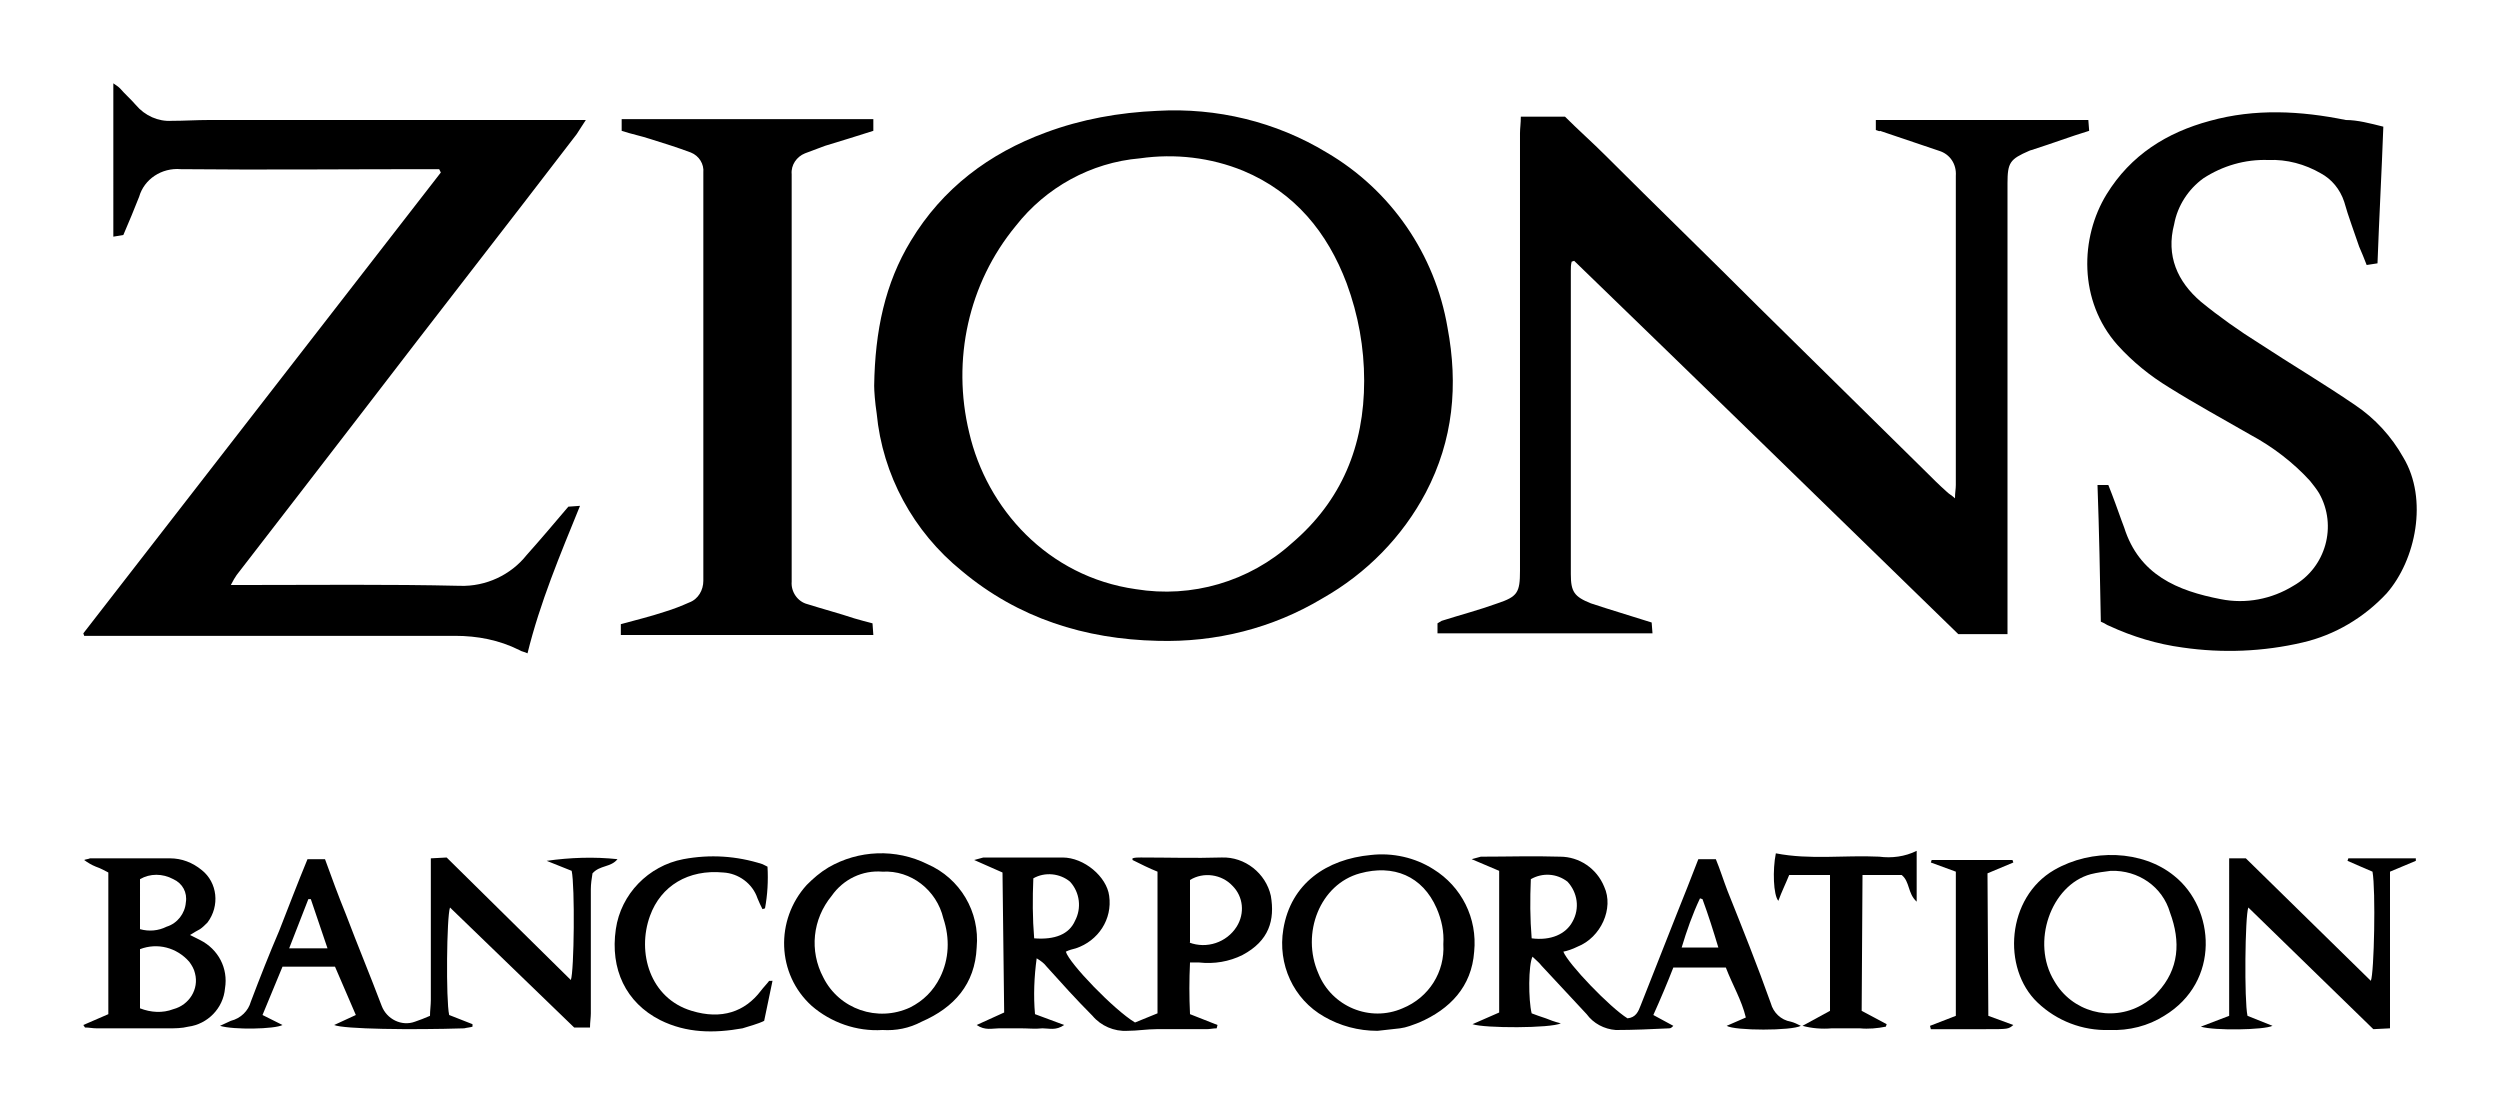
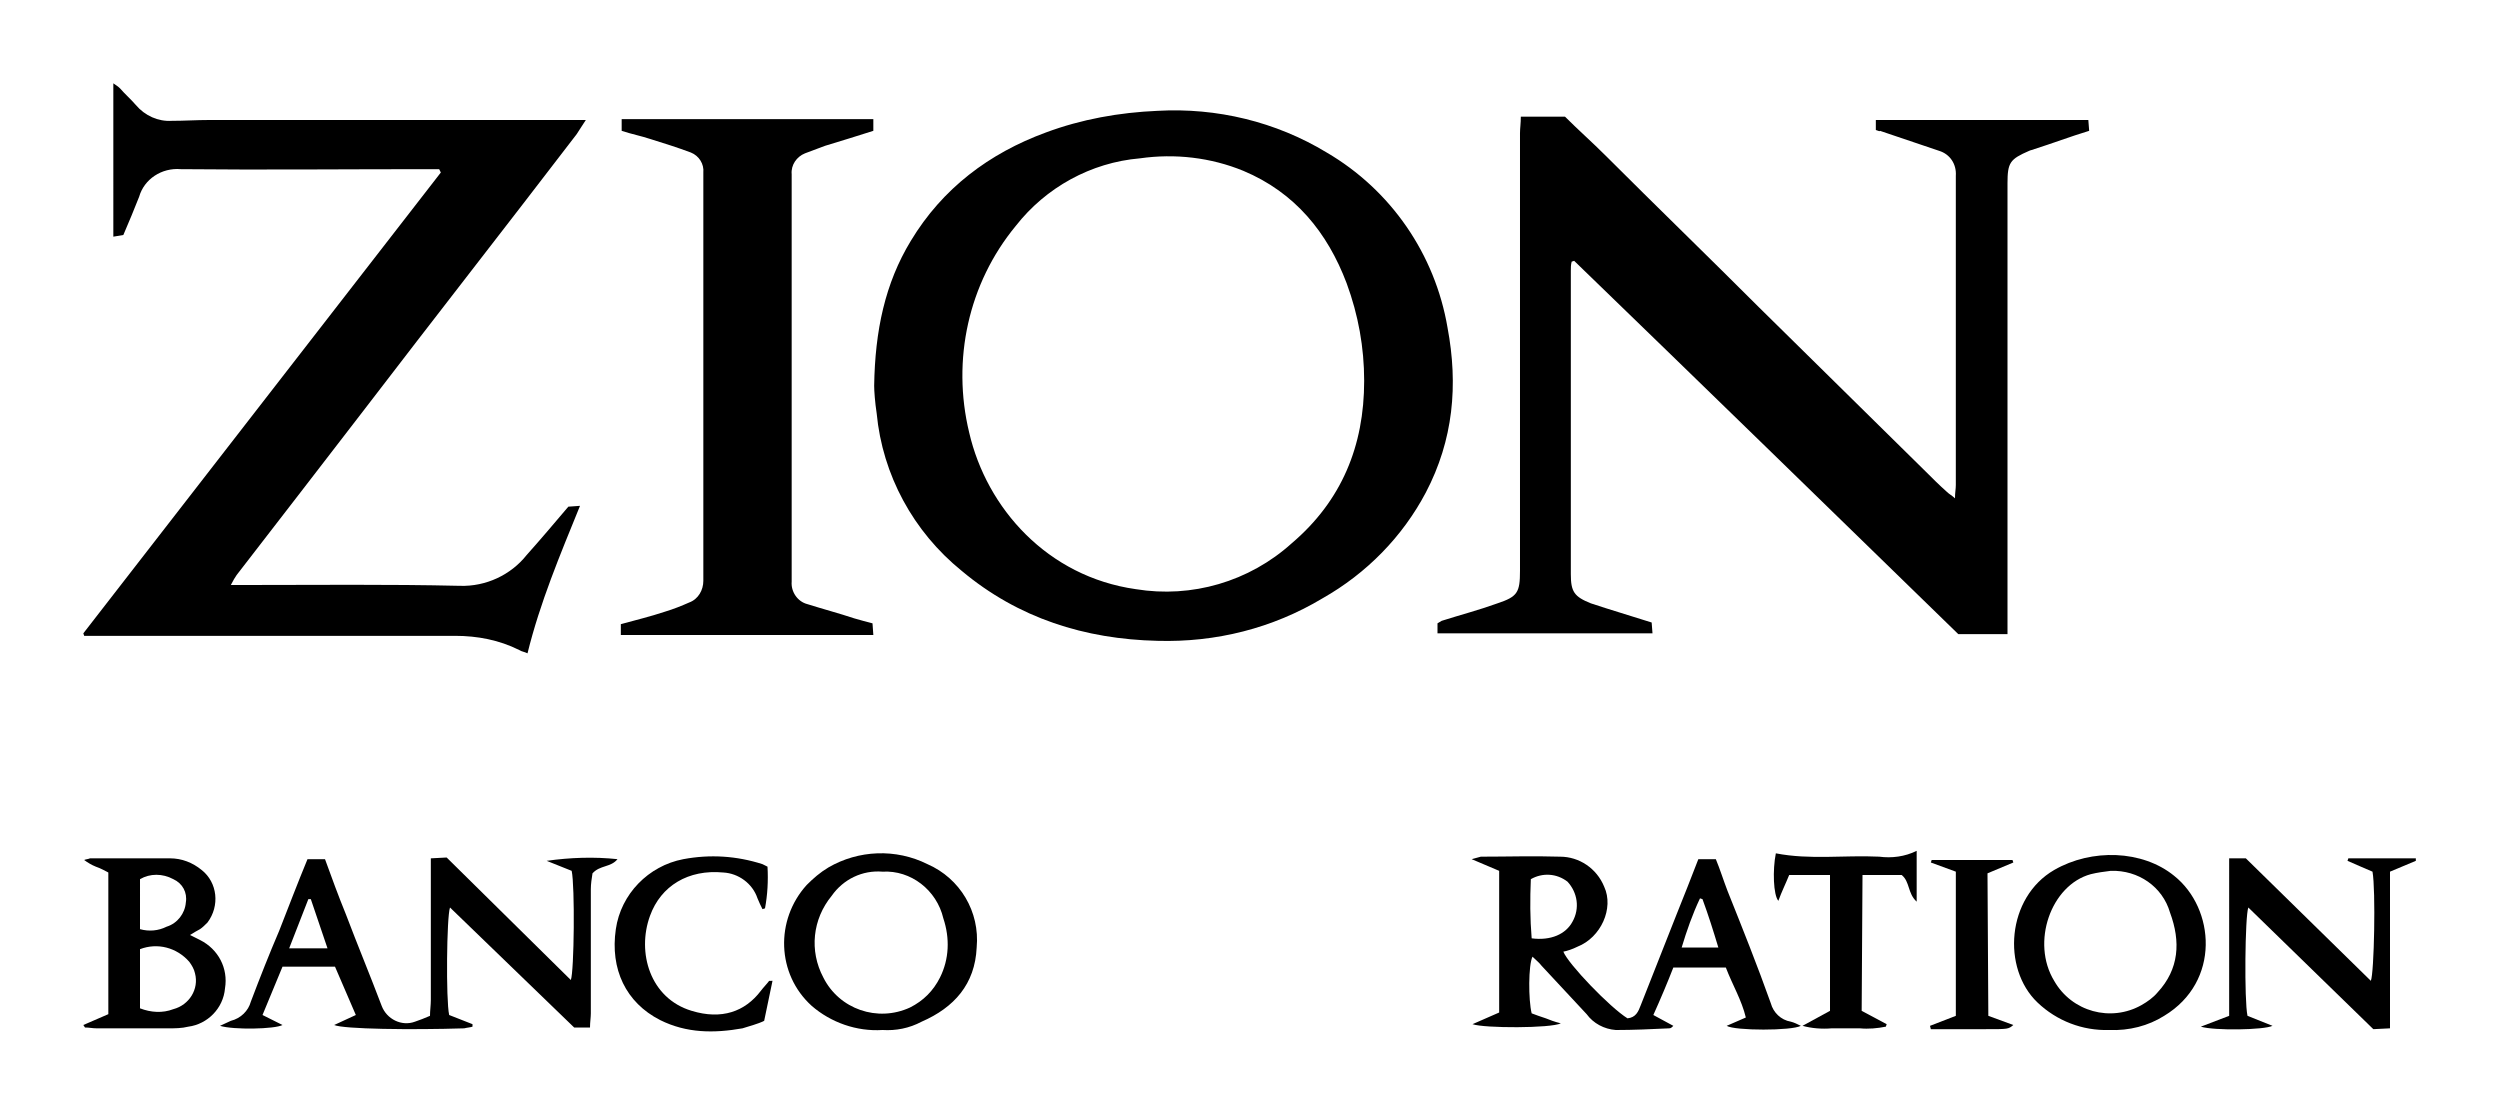
<svg xmlns="http://www.w3.org/2000/svg" version="1.1" id="Layer_1" x="0px" y="0px" viewBox="0 0 300 133.7" style="enable-background:new 0 0 300 133.7;" xml:space="preserve">
  <path d="M225.1,15.6v-1.2h25.5l0.1,1.3c-2.3,0.7-4.4,1.5-6.6,2.2c-0.2,0.1-0.4,0.1-0.6,0.2c-2.3,1-2.6,1.4-2.6,3.9  c0,17.4,0,34.9,0,52.3v1.8h-5.9c-15.3-14.9-30.6-29.8-46.1-44.8l-0.3,0.1c-0.1,0.4-0.1,0.7-0.1,1.1c0,12.1,0,24.3,0,36.4  c0,2.1,0.4,2.7,2.4,3.5c2.4,0.8,4.8,1.5,7.3,2.3l0.1,1.3h-25.8v-1.2c0.2-0.1,0.3-0.2,0.5-0.3c2.2-0.7,4.5-1.3,6.7-2.1  c2.4-0.8,2.7-1.3,2.7-3.9c0-17.5,0-35,0-52.5c0-0.6,0.1-1.2,0.1-2h5.3c1.6,1.6,3.3,3.1,4.9,4.7c6.1,6.1,12.3,12.1,18.4,18.2  c6.7,6.6,13.3,13.1,20,19.7c0.8,0.8,1.6,1.6,2.5,2.4c0.3,0.3,0.7,0.5,1,0.8c0-0.7,0.1-1.1,0.1-1.6c0-12.4,0-24.8,0-37.1  c0.1-1.4-0.7-2.6-2-3c-2.4-0.8-4.7-1.6-7.1-2.4C225.6,15.8,225.4,15.7,225.1,15.6z" />
  <path d="M104.9,46.3c0.1-6.6,1.3-12.3,4.4-17.4c3.8-6.3,9.4-10.5,16.2-13c4.3-1.6,8.8-2.4,13.4-2.6c7.1-0.4,14.2,1.3,20.3,5  c7.7,4.5,13,12.2,14.5,21c1.3,6.9,0.7,13.5-2.6,19.8c-2.8,5.3-7.1,9.7-12.4,12.7c-6,3.6-12.8,5.3-19.8,5.1  c-8.7-0.2-16.7-2.7-23.5-8.4c-5.8-4.7-9.5-11.5-10.2-18.9C105,48.3,104.9,46.9,104.9,46.3z M163.7,45.7c0-4-0.7-7.9-2.1-11.7  c-2.3-6.1-6.2-10.9-12.4-13.5c-3.9-1.6-8.2-2.1-12.4-1.5c-5.9,0.5-11.3,3.5-14.9,8.1c-5.7,6.9-7.7,16.1-5.6,24.8  c2.1,9.1,9.4,17.3,20,18.8c6.7,1.1,13.6-0.9,18.7-5.5C161,60.1,163.7,53.5,163.7,45.7z" />
  <path d="M52.7,20.3h-1.5c-9.8,0-19.7,0.1-29.5,0c-2.3-0.2-4.4,1.2-5,3.3c-0.6,1.5-1.2,3-1.9,4.6l-1.2,0.2V10  c0.3,0.2,0.6,0.4,0.8,0.6c0.6,0.7,1.3,1.3,1.9,2c1.1,1.3,2.7,2,4.3,1.9c1.5,0,3-0.1,4.5-0.1c14.4,0,28.8,0,43.2,0c0.5,0,1.1,0,2,0  c-0.5,0.8-0.8,1.2-1.1,1.7c-8.5,11.1-17.1,22.1-25.6,33.2C38.6,55.8,33.5,62.4,28.4,69c-0.2,0.3-0.4,0.6-0.7,1.2h1.7  c8.6,0,17.2-0.1,25.8,0.1c3.1,0.1,6.1-1.3,8-3.7c1.7-1.9,3.3-3.8,5-5.8l1.4-0.1c-2.4,5.9-4.8,11.6-6.3,17.7c-0.4-0.2-0.7-0.2-1-0.4  c-2.4-1.2-5-1.7-7.7-1.7c-14.3,0-28.5,0-42.8,0h-1.7L10,76l42.9-55.3L52.7,20.3z" />
-   <path d="M286,15.2c-0.2,5.5-0.5,10.9-0.7,16.4l-1.3,0.2c-0.3-0.8-0.6-1.5-0.9-2.2c-0.6-1.8-1.3-3.6-1.8-5.4  c-0.5-1.5-1.5-2.7-2.8-3.4c-1.9-1.1-4.1-1.7-6.3-1.6c-2.8-0.1-5.5,0.7-7.8,2.2c-1.8,1.3-3.1,3.3-3.5,5.5c-1,3.8,0.4,6.9,3.2,9.3  c2.2,1.8,4.6,3.5,7,5c3.8,2.5,7.7,4.8,11.5,7.4c2.4,1.6,4.4,3.8,5.8,6.3c3,5,1.5,12.3-2,16.3c-2.7,2.9-6.2,5-10.1,5.9  c-4.7,1.1-9.6,1.3-14.4,0.6c-3-0.4-6-1.3-8.8-2.6c-0.3-0.1-0.5-0.3-1-0.5c-0.1-5.4-0.2-10.9-0.4-16.4h1.3c0.6,1.5,1.1,2.9,1.6,4.3  c0.1,0.3,0.2,0.5,0.3,0.8c1.8,5.7,6.4,7.6,11.6,8.6c3,0.6,6.1,0,8.7-1.6c3.9-2.2,5.3-7.2,3.1-11.1c-0.3-0.5-0.7-1-1.1-1.5  c-2-2.2-4.5-4.1-7.1-5.5c-3.3-1.9-6.6-3.7-9.8-5.7c-2.3-1.4-4.4-3.1-6.2-5.1c-4.7-5.3-4.5-12.9-1.3-18.1c2.9-4.7,7.2-7.4,12.4-8.8  c5.4-1.5,10.9-1.2,16.3-0.1C282.9,14.4,284.4,14.8,286,15.2z" />
  <path d="M74.6,15.7v-1.4h30.2v1.4c-1.9,0.6-3.8,1.2-5.8,1.8c-0.8,0.3-1.6,0.6-2.4,0.9c-1,0.4-1.7,1.4-1.6,2.5c0,0.3,0,0.5,0,0.8  c0,15.7,0,31.3,0,47c0,0.4,0,0.7,0,1.1c-0.1,1.2,0.7,2.4,1.9,2.7c1.9,0.6,3.8,1.1,5.6,1.7c0.7,0.2,1.4,0.4,2.2,0.6l0.1,1.4H74.5  v-1.3c1.8-0.5,3.5-0.9,5.3-1.5c1-0.3,2-0.7,2.9-1.1c1.1-0.4,1.7-1.5,1.7-2.6c0-0.3,0-0.6,0-1c0-15.6,0-31.2,0-46.8  c0-0.4,0-0.8,0-1.2c0.1-1-0.5-2-1.5-2.4c-1.6-0.6-3.2-1.1-4.8-1.6C76.9,16.3,75.8,16.1,74.6,15.7z" />
-   <path d="M120.3,104.7l-3.4-1.5c0.4-0.1,0.7-0.2,1.1-0.3c3.2,0,6.3,0,9.5,0c2.6,0,5.3,2.3,5.6,4.6c0.4,2.8-1.3,5.4-4,6.3  c-0.4,0.1-0.8,0.2-1.2,0.4c0.4,1.4,5.8,7,8.3,8.5l2.7-1.1v-17c-1-0.4-2-0.9-3-1.4l0-0.2c0.3-0.1,0.6-0.1,1-0.1c3.2,0,6.5,0.1,9.7,0  c2.8-0.1,5.3,1.9,5.9,4.6c0.5,2.9-0.2,5.4-3.4,7.1c-1.6,0.8-3.4,1.1-5.2,0.9c-0.3,0-0.6,0-1.1,0c-0.1,2.1-0.1,4.1,0,6.2l3.3,1.3  l-0.1,0.4c-0.4,0-0.8,0.1-1.2,0.1c-2,0-4,0-6,0c-1.2,0-2.3,0.2-3.5,0.2c-1.6,0.1-3.2-0.6-4.2-1.8c-1.9-1.9-3.7-3.9-5.5-5.9  c-0.3-0.4-0.7-0.7-1.2-1c-0.3,2.2-0.4,4.5-0.2,6.7l3.5,1.3c-1,0.7-1.8,0.4-2.6,0.4c-0.9,0.1-1.7,0-2.6,0s-1.7,0-2.6,0  c-0.8,0-1.7,0.3-2.7-0.4l3.3-1.5L120.3,104.7z M142.7,113.1c2.1,0.8,4.5,0,5.7-1.9c1-1.6,0.8-3.6-0.5-4.9c-1.3-1.4-3.5-1.7-5.1-0.7  V113.1z M124.1,112.6c2.5,0.2,4.2-0.5,4.9-2.1c0.8-1.5,0.6-3.4-0.6-4.7c-1.2-1-3-1.2-4.4-0.4C123.9,107.8,123.9,110.2,124.1,112.6  L124.1,112.6z" />
  <path d="M68.6,104.5l-3-1.2c2.8-0.4,5.7-0.5,8.5-0.2c-0.8,1-2.1,0.7-3,1.7c-0.1,0.6-0.2,1.3-0.2,1.9c0,5,0,10,0,14.9  c0,0.5-0.1,1.1-0.1,1.7h-1.9L54,108.9c-0.4,1.1-0.5,11.1-0.1,12.9l2.8,1.1l0,0.3c-0.3,0.1-0.6,0.1-1,0.2c-6.3,0.2-14.5,0.1-15.6-0.4  l2.6-1.2l-2.5-5.8h-6.3l-2.4,5.8l2.4,1.2c-0.9,0.5-5.9,0.6-7.5,0.1c0.4-0.2,0.9-0.4,1.3-0.6c1.2-0.3,2.1-1.2,2.4-2.3  c1.1-2.9,2.2-5.7,3.4-8.5c1.1-2.8,2.2-5.7,3.4-8.6h2.1c0.8,2.2,1.6,4.4,2.5,6.6c1.4,3.7,2.9,7.3,4.3,11c0.6,1.6,2.4,2.5,4,1.9  c0.6-0.2,1.1-0.4,1.8-0.7c0-0.6,0.1-1.3,0.1-1.9c0-5.1,0-10.1,0-15.2c0-0.5,0-1.1,0-1.8l1.9-0.1l14.9,14.7  C68.9,116.6,69,106.3,68.6,104.5z M39.3,113.8l-2-5.9l-0.3,0l-2.3,5.9L39.3,113.8z" />
  <path d="M187.6,114.2c0.6,1.5,5.6,6.7,7.7,8c1-0.1,1.3-0.8,1.6-1.6c1.4-3.6,2.9-7.3,4.3-10.9c0.9-2.2,1.7-4.3,2.6-6.6h2.1  c0.5,1.2,0.9,2.5,1.4,3.8c1.8,4.5,3.6,9,5.2,13.5c0.3,1.1,1.2,2,2.4,2.2c0.4,0.1,0.8,0.3,1.2,0.5c-1.1,0.6-7.9,0.6-8.9,0l2.3-1  c-0.5-2.1-1.6-3.9-2.4-6h-6.3c-0.7,1.8-1.5,3.7-2.4,5.7l2.4,1.3c-0.2,0.2-0.3,0.3-0.5,0.3c-2.1,0.1-4.3,0.2-6.4,0.2  c-1.4-0.1-2.7-0.8-3.5-1.9c-1.8-1.9-3.6-3.9-5.4-5.8c-0.3-0.4-0.7-0.7-1.1-1.1c-0.5,1-0.5,5.2-0.1,6.8c0.5,0.2,1.1,0.4,1.7,0.6  c0.5,0.2,1,0.4,1.8,0.6c-1.2,0.6-9.2,0.6-10.6,0.1l3.2-1.4v-17l-3.3-1.4c0.4-0.1,0.7-0.2,1.1-0.3c3.2,0,6.3-0.1,9.5,0  c2.3,0,4.4,1.4,5.3,3.6c1.2,2.6-0.4,6.1-3.2,7.2C188.7,113.9,188.1,114.1,187.6,114.2z M183.7,105.5c-0.1,2.4-0.1,4.7,0.1,7.1  c2.3,0.3,4.1-0.5,4.9-2c0.9-1.6,0.6-3.5-0.6-4.8C186.8,104.8,185.1,104.7,183.7,105.5L183.7,105.5z M204.3,107.9l-0.3-0.1  c-0.9,1.9-1.6,3.9-2.2,5.9h4.4C205.6,111.7,205,109.8,204.3,107.9L204.3,107.9z" />
  <path d="M22.8,112.2c0.4,0.2,0.8,0.4,1.2,0.6c2.2,1.1,3.4,3.4,3,5.8c-0.2,2.4-2.1,4.3-4.4,4.6c-0.8,0.2-1.6,0.2-2.4,0.2  c-2.9,0-5.8,0-8.6,0c-0.5,0-0.9-0.1-1.4-0.1L10,123l3-1.3v-17c-0.4-0.2-0.9-0.5-1.5-0.7c-0.5-0.2-1-0.5-1.4-0.8  c0.2-0.1,0.5-0.1,0.7-0.2c3.2,0,6.4,0,9.6,0c1.4,0,2.7,0.5,3.8,1.4c1.9,1.5,2.2,4.3,0.7,6.3c-0.3,0.3-0.6,0.6-0.9,0.8  C23.6,111.7,23.3,111.9,22.8,112.2z M16.8,121c1.3,0.5,2.7,0.6,4,0.1c1.9-0.5,3.1-2.4,2.6-4.3c-0.1-0.5-0.4-1-0.7-1.4  c-1.5-1.7-3.8-2.3-5.9-1.5V121z M16.8,111.5c1.1,0.3,2.2,0.2,3.2-0.3c1.3-0.4,2.2-1.6,2.3-2.9c0.2-1.2-0.4-2.3-1.5-2.8  c-1.3-0.7-2.8-0.7-4,0L16.8,111.5z" />
  <path d="M289.9,103.3l-3.1,1.3v18.8l-2,0.1l-15-14.6c-0.4,1-0.5,11.2-0.1,13l3,1.2c-1,0.5-7,0.6-8.6,0.1l3.4-1.3V103h2  c5,4.9,10,9.8,15,14.7c0.4-0.9,0.6-10.9,0.2-13.1c-0.9-0.4-1.9-0.8-3-1.3l0.1-0.3h8.1L289.9,103.3z" />
  <path d="M105.9,123.6c-3.1,0.2-6.2-0.9-8.5-2.9c-4.2-3.8-4.4-10.3-0.6-14.5c0.8-0.8,1.6-1.5,2.6-2.1c3.6-2.1,8.1-2.3,11.9-0.4  c3.9,1.7,6.3,5.7,5.9,10c-0.2,4.4-2.7,7.2-6.6,8.9C109.1,123.4,107.5,123.7,105.9,123.6z M105.9,104.6c-2.4-0.2-4.7,0.9-6.1,2.9  c-2.3,2.8-2.7,6.6-1,9.8c1.9,3.8,6.5,5.4,10.4,3.6c1.6-0.8,2.8-2,3.6-3.6c1.1-2.2,1.2-4.7,0.4-7.1  C112.4,106.8,109.3,104.4,105.9,104.6z" />
-   <path d="M165.3,123.7c-2.3,0-4.5-0.6-6.4-1.7c-3.7-2.1-5.6-6.3-4.9-10.5c0.9-5.5,5.2-8.4,10.5-8.9c2.6-0.3,5.3,0.3,7.5,1.7  c3.4,2.1,5.3,5.9,4.9,9.9c-0.3,4.2-2.9,6.9-6.6,8.5c-0.8,0.3-1.5,0.6-2.3,0.7C167,123.5,166.1,123.6,165.3,123.7z M173.2,113.3  c0.1-1.5-0.2-2.9-0.8-4.3c-1.7-3.9-5.2-5.3-9.2-4.2c-4.8,1.3-7.1,7.2-5,12c1.6,4,6.2,5.9,10.1,4.2  C171.5,119.7,173.4,116.6,173.2,113.3L173.2,113.3z" />
  <path d="M253.1,123.6c-3.2,0.1-6.3-1.1-8.6-3.3c-4.3-4.1-3.7-12.6,2-15.9c4.5-2.6,10.6-2.4,14.4,0.7c4.9,3.9,5.6,12.7-1.2,16.8  C257.8,123.1,255.5,123.7,253.1,123.6z M253.3,104.5c-0.8,0.1-1.6,0.2-2.4,0.4c-4.8,1.3-7.2,8.2-4.4,12.8c2.1,3.7,6.8,5,10.5,2.9  c0.7-0.4,1.4-0.9,1.9-1.5c2.6-2.8,2.8-6.1,1.5-9.6C259.5,106.4,256.6,104.4,253.3,104.5L253.3,104.5z" />
  <path d="M92.7,117.7l-1,4.8c-0.8,0.4-1.7,0.6-2.6,0.9c-3.4,0.6-6.7,0.6-9.9-1c-4.1-2.1-6-6.1-5.3-10.9c0.6-4.2,3.9-7.6,8.1-8.4  c3.2-0.6,6.4-0.4,9.5,0.6c0.2,0.1,0.4,0.2,0.6,0.3c0.1,1.7,0,3.4-0.3,5l-0.3,0.1c-0.2-0.4-0.4-0.8-0.6-1.3c-0.6-1.8-2.3-3-4.1-3.1  c-4.2-0.4-7.5,1.6-8.8,5.2c-1.6,4.4,0,9.9,5,11.4c3.6,1.1,6.4,0.1,8.3-2.4c0.3-0.4,0.7-0.8,1-1.2L92.7,117.7z" />
  <path d="M223.4,121.3l3,1.6l-0.1,0.3c-1,0.2-2.1,0.3-3.1,0.2c-1.1,0-2.3,0-3.4,0c-1.2,0.1-2.4,0-3.5-0.3l3.3-1.8v-16.3h-4.9  c-0.4,1-0.9,2-1.3,3.1c-0.6-0.7-0.7-3.7-0.3-5.7c4.1,0.8,8.2,0.2,12.4,0.4c1.5,0.2,3.1,0,4.5-0.7v6.1c-1.1-1-0.8-2.4-1.8-3.2h-4.7  L223.4,121.3z" />
  <path d="M238.6,121.9l3,1.1c-0.6,0.5-0.6,0.5-3.3,0.5c-1.1,0-2.2,0-3.3,0c-1.1,0-2.2,0-3.3,0l-0.1-0.4l3.1-1.2v-17.3l-3-1.1l0.1-0.3  h9.7l0.1,0.3l-3.1,1.3L238.6,121.9z" />
</svg>